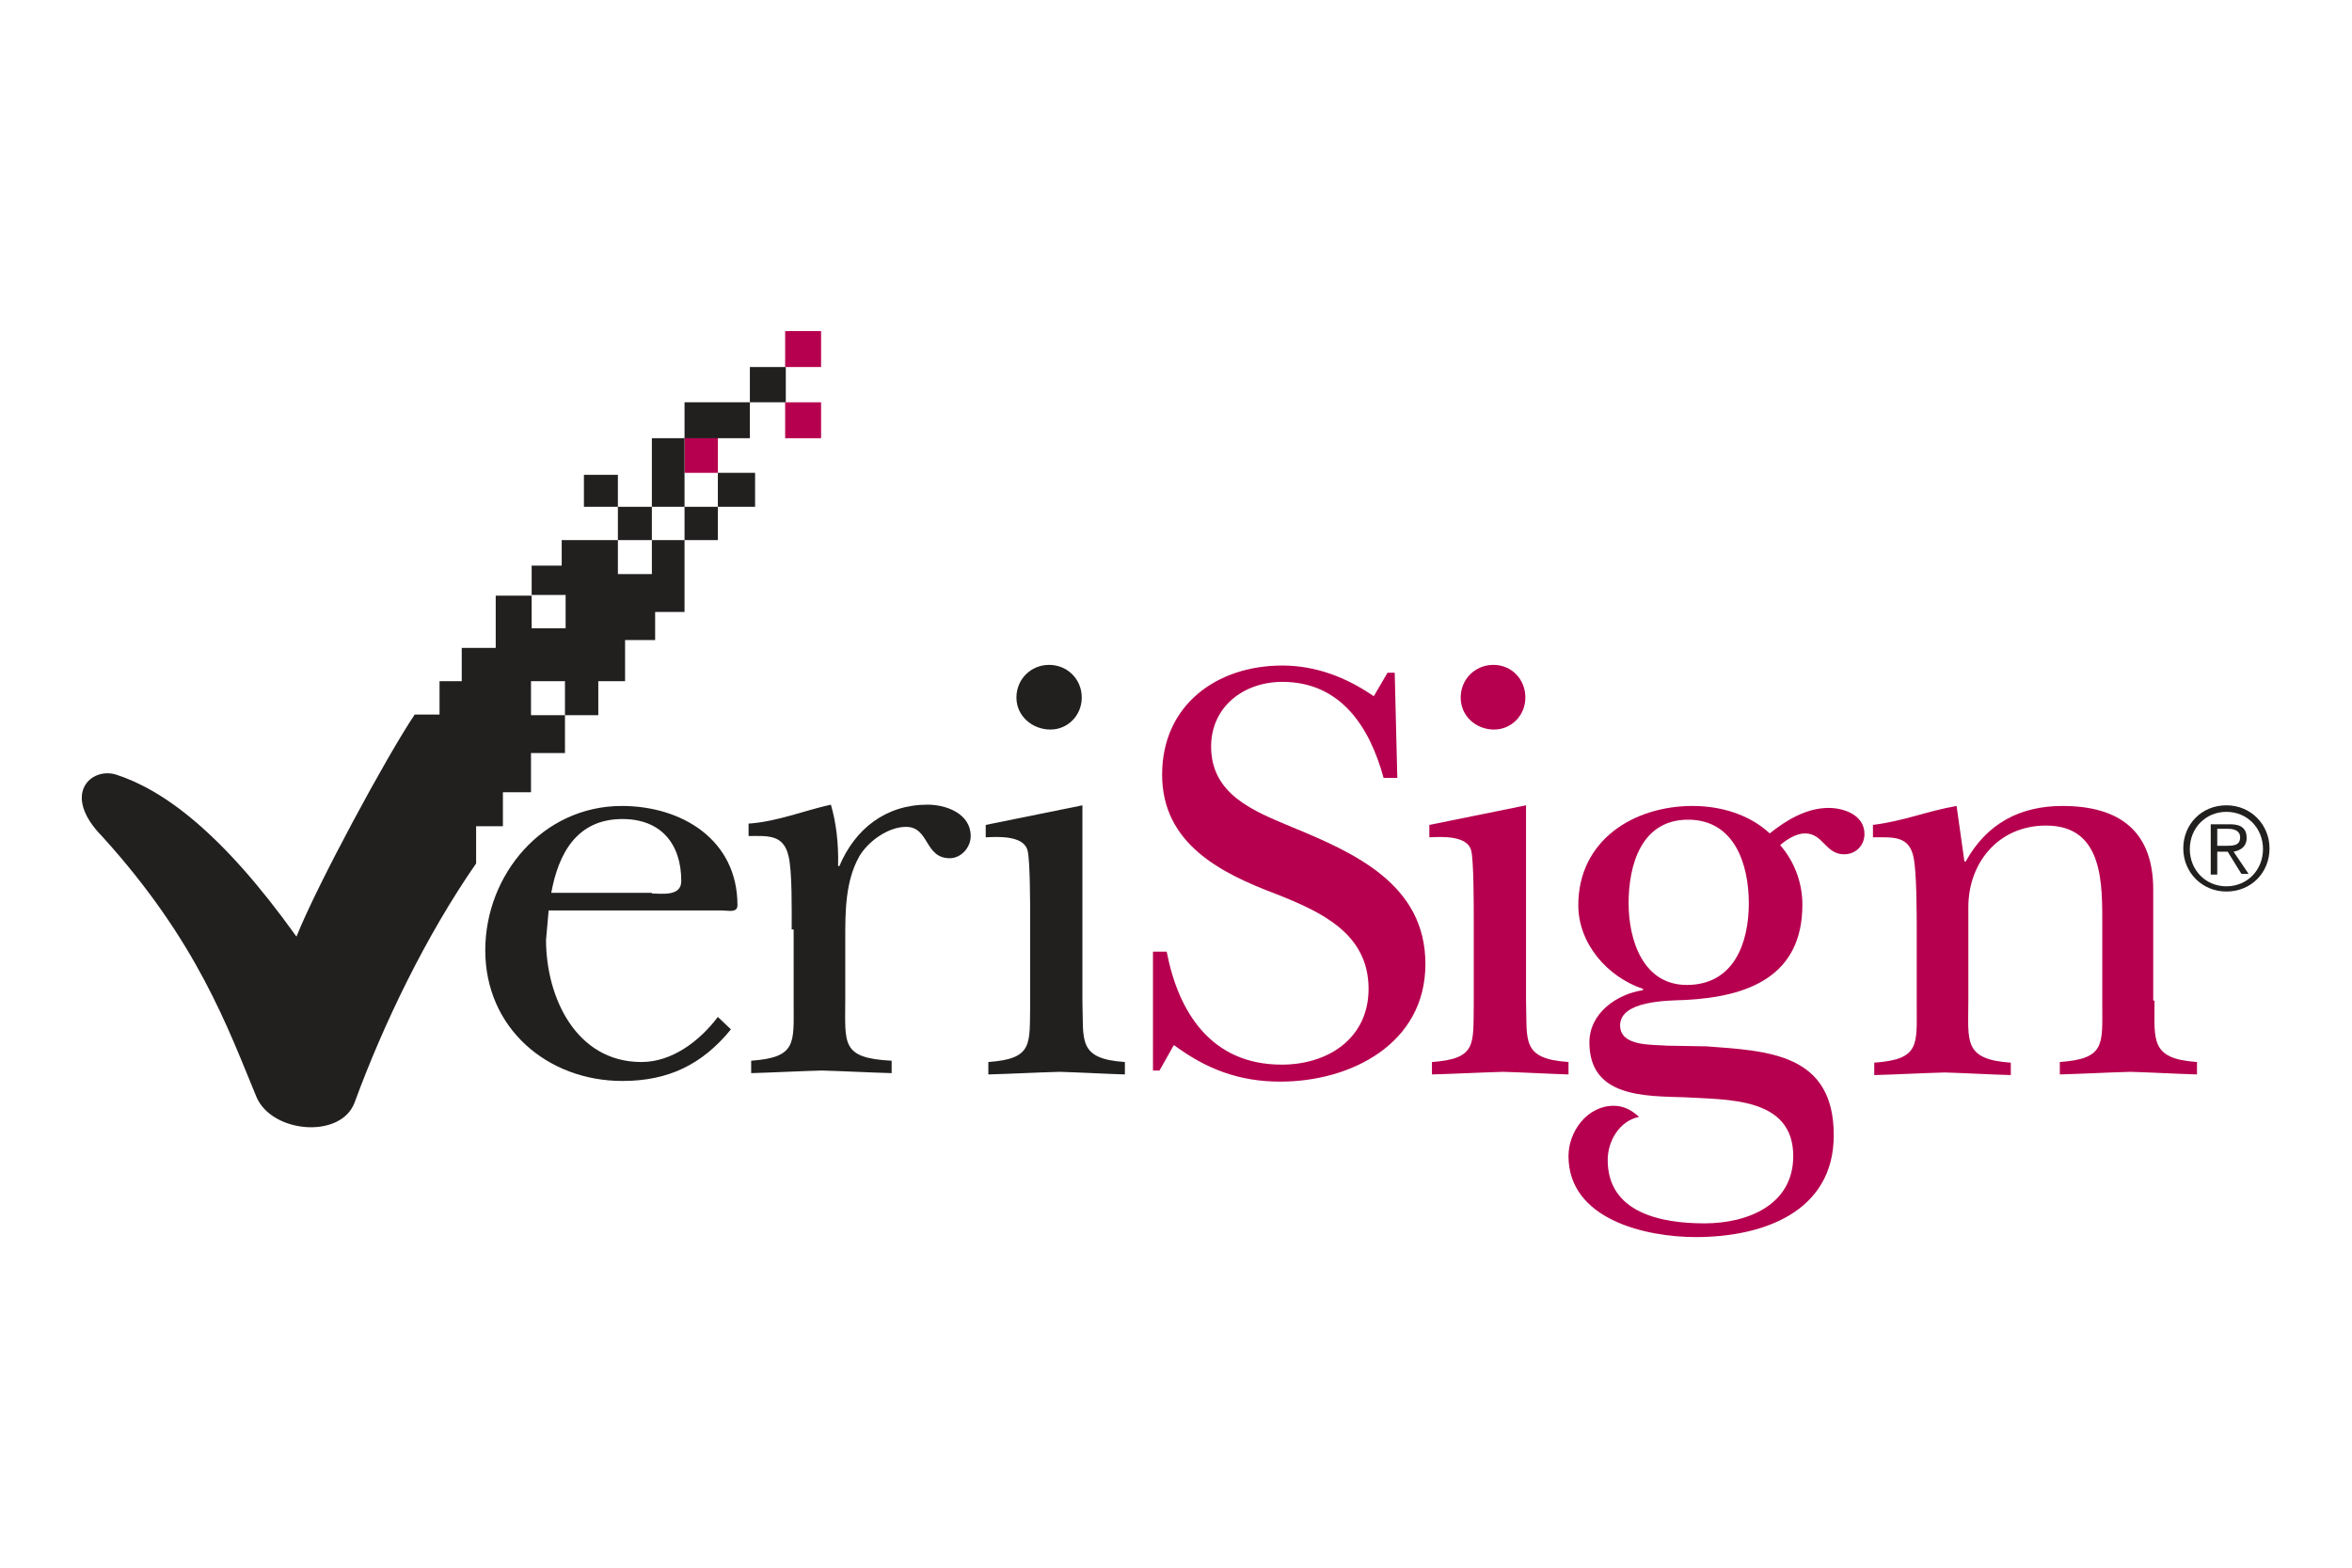
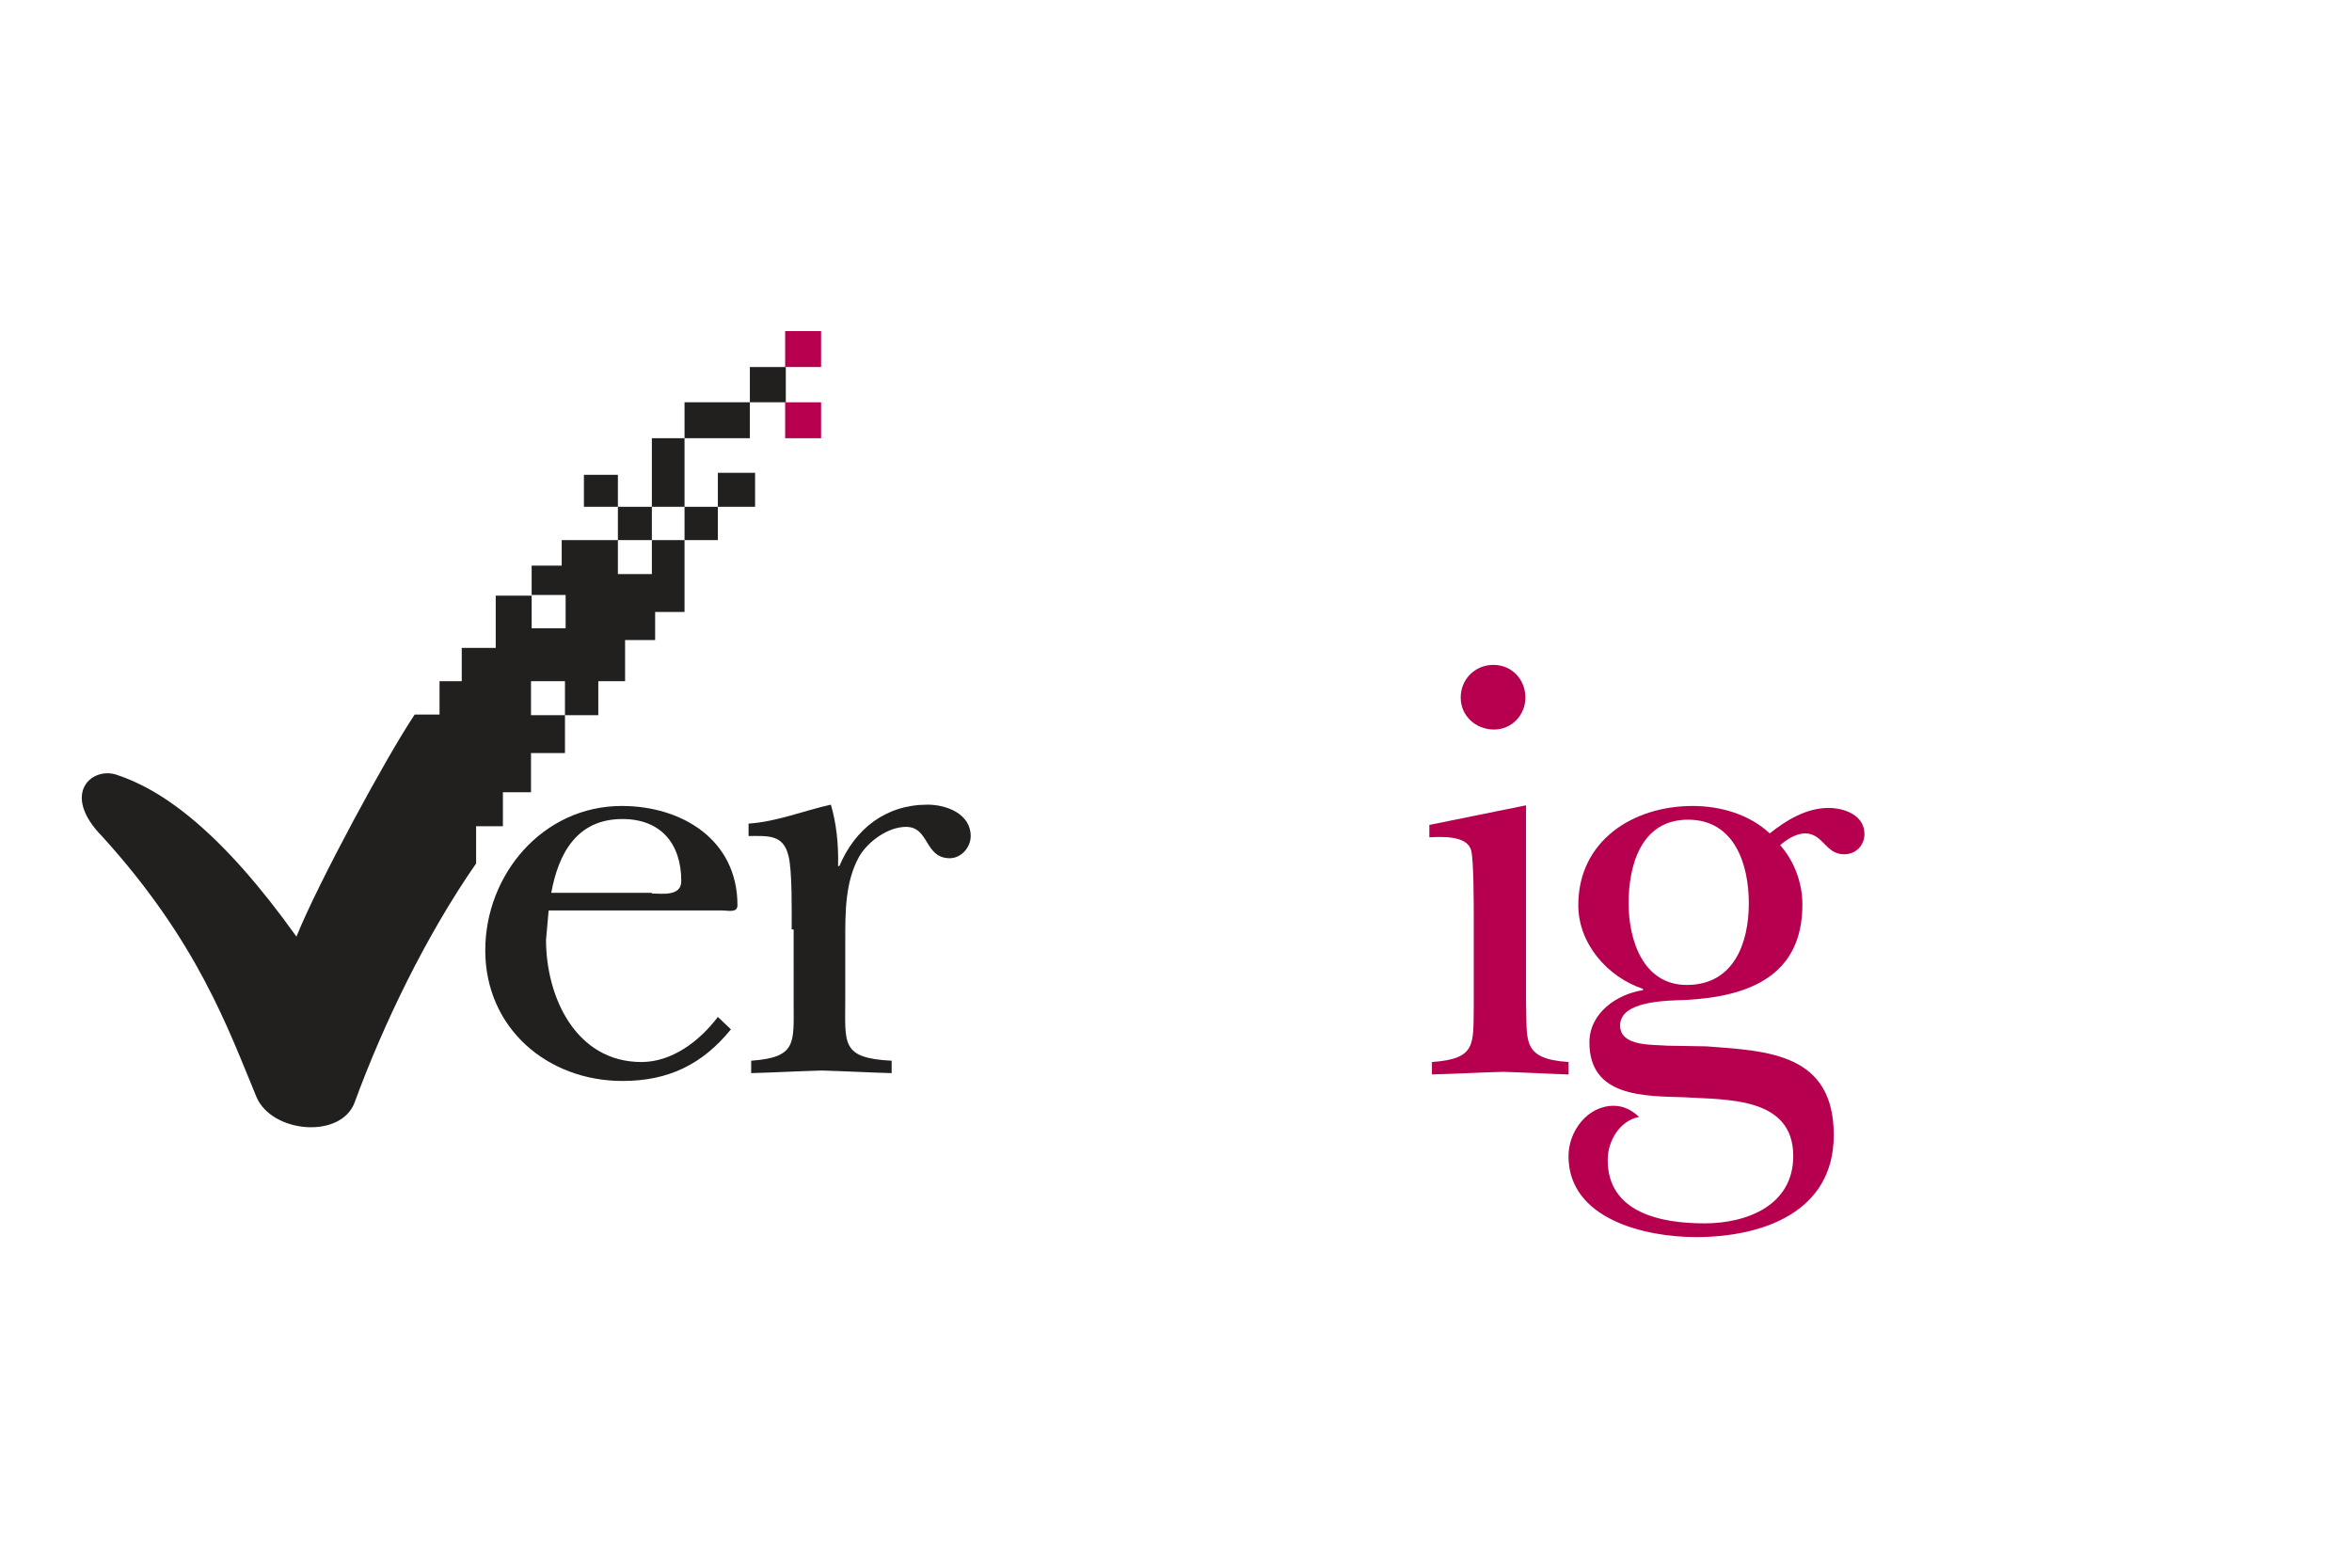
<svg xmlns="http://www.w3.org/2000/svg" xmlns:ns1="http://www.inkscape.org/namespaces/inkscape" xmlns:ns2="http://sodipodi.sourceforge.net/DTD/sodipodi-0.dtd" version="1.1" id="svg2" ns1:version="0.44" ns2:docbase="C:\Dokumente und Einstellungen\Andreas\Eigene Dateien\Eigene Bilder\sonstiges\Logos\Vektor" ns2:docname="Verisign_logo.svg" ns2:version="0.32" x="0px" y="0px" viewBox="0 0 360 240" style="enable-background:new 0 0 360 240;" xml:space="preserve">
  <style type="text/css">
	.st0{fill:#221F1F;}
	.st1{fill:#B6004F;}
</style>
  <ns2:namedview bordercolor="#666666" borderopacity="1.0" id="base" ns1:current-layer="layer1" ns1:cx="350" ns1:cy="520" ns1:document-units="px" ns1:pageopacity="0.0" ns1:pageshadow="2" ns1:window-height="574" ns1:window-width="925" ns1:window-x="44" ns1:window-y="44" ns1:zoom="0.35" pagecolor="#ffffff">
	</ns2:namedview>
  <g id="layer1" transform="translate(-251.024,-320.313)" ns1:groupmode="layer" ns1:label="Ebene 1">
    <g id="g2284">
-       <path id="path2286" class="st0" d="M590.4,449.9v-2.7h1.7c0.9,0,1.8,0.3,1.8,1.3c0,1.3-1.1,1.3-2.3,1.3H590.4z M590.4,450.7h1.6    l2.1,3.4h1.1l-2.3-3.4c1.1-0.2,2-0.8,2-2.1c0-1.4-0.8-2.1-2.5-2.1h-3v7.7h1V450.7z M591.8,443.6c-3.8,0-6.6,2.9-6.6,6.6    c0,3.7,2.9,6.6,6.6,6.6c3.8,0,6.6-2.9,6.6-6.6C598.4,446.6,595.6,443.6,591.8,443.6 M591.8,444.6c3.2,0,5.6,2.5,5.6,5.7    c0,3.2-2.4,5.7-5.6,5.7s-5.6-2.5-5.6-5.7C586.2,447.1,588.6,444.6,591.8,444.6" />
      <path id="path2296" class="st1" d="M376.7,387.4h-5.5v-5.5h5.5V387.4z" />
      <path id="path2306" class="st1" d="M376.7,376.5h-5.5v-5.5h5.5V376.5z" />
-       <path id="path2316" class="st1" d="M427.5,466h2.1c1.8,9.4,6.9,17.3,17.6,17.3c7.2,0,13.3-4.1,13.3-11.6c0-8.5-7.3-11.8-14.1-14.5    c-8.5-3.2-17.5-7.7-17.5-18.3s8.3-16.7,18.4-16.7c5.1,0,9.8,1.8,14,4.7l2.1-3.6h1.1l0.4,16.1h-2.1c-2.1-7.7-6.5-14.7-15.5-14.7    c-5.9,0-10.9,3.8-10.9,9.9c0,7.4,6.6,9.9,12.3,12.3c9.7,4,20.5,8.8,20.5,21c0,12.2-11.4,18-22.2,18c-6.3,0-11.3-1.9-16.3-5.6    l-2.2,3.9h-1V466" />
      <path id="path2326" class="st1" d="M474.6,427.1c0-2.8,2.2-5,5-5c2.8,0,4.9,2.2,4.9,5c0,2.7-2.1,4.9-4.8,4.9    C477,432,474.6,430,474.6,427.1 M484.6,443.6v29.9c0.2,6.1-0.8,8.9,6.5,9.4v1.9c-3.2-0.1-6.6-0.3-10-0.4    c-3.6,0.1-7.2,0.3-10.9,0.4v-1.9c6.9-0.5,6.3-2.7,6.4-8.8v-13.3c0-1.8,0-8.9-0.4-10.3c-0.6-2.3-4.5-2.1-6.4-2v-1.9L484.6,443.6" />
      <path id="path2336" class="st1" d="M518.7,458.6c0-6-2.2-12.8-9.3-12.8c-7.2,0-9.1,7-9.1,12.8c0,5.6,2.2,12.5,8.9,12.5    C516.4,471.1,518.7,464.7,518.7,458.6 M512.2,480.5c9.5,0.7,19.5,1.1,19.5,13.6c0,11.8-10.9,15.6-21.1,15.6    c-7.7,0-19.5-2.7-19.5-12.4c0-3.8,2.9-7.7,6.9-7.7c1.6,0,2.8,0.7,3.9,1.7c-3,0.6-4.8,3.7-4.8,6.6c0,8.1,8.2,9.7,14.8,9.7    s13.6-2.8,13.6-10.3c0-9.1-10.2-8.6-16.6-9c-6.2-0.2-14.6,0-14.6-8.4c0-4.5,4.2-7.4,8.2-8v-0.2c-5.4-1.8-9.9-6.9-9.9-12.8    c0-9.9,8.4-15.2,17.5-15.2c4.3,0,8.7,1.3,11.8,4.2c2.5-2,5.6-3.9,9-3.9c2.4,0,5.5,1.1,5.5,4c0,1.7-1.3,3.1-3.1,3.1    c-2.9,0-3.2-3.2-6-3.2c-1.3,0-2.8,0.9-3.8,1.8c2.2,2.5,3.4,5.8,3.4,9.1c0,11-8.3,14.1-17.9,14.6c-2.8,0.1-10,0.1-10,3.9    c0,3.3,5.1,2.9,7.2,3.1L512.2,480.5" />
-       <path id="path2346" class="st1" d="M580.8,473.5c0,6.1-0.7,8.9,6.5,9.4v1.9c-3.4-0.1-6.8-0.3-10.2-0.4c-3.6,0.1-7.2,0.3-10.8,0.4    v-1.9c7-0.5,6.5-2.7,6.5-8.8v-11.9c0-6.4,0.3-15.5-8.6-15.5c-7.3,0-11.9,5.7-11.9,12.5v14.4c0,6.1-0.8,8.9,6.5,9.4v1.9    c-3.4-0.1-6.8-0.3-10.1-0.4c-3.6,0.1-7.2,0.3-10.8,0.4v-1.9c7-0.5,6.5-2.7,6.5-8.8v-11.4c0-2.6,0-9.1-0.5-11.3    c-0.7-3.3-3.2-3-6.2-3v-1.9c4.8-0.6,8.2-2.1,12.8-2.9l1.2,8.5h0.2c3.2-5.8,8.3-8.5,14.8-8.5c8.9,0,13.9,4,13.9,12.8V473.5" />
-       <path id="path2356" class="st1" d="M360.9,392.7h-5.1v-5.4h5.1V392.7z" />
      <path id="path2373" class="st0" d="M355.8,397.9h-5v5.1h5V397.9z M350.8,403h-5.2v5.2h5.2V403z M332.4,416.5h5.2v-5.1h-5.2V416.5z     M290.3,488.3c-4.4-10.6-9-23.8-23.6-39.9c-6.4-6.5-1.7-10.7,2.1-9.5c7.1,2.3,16.1,8.7,27.6,24.8c3.2-8,13.8-27.6,18.1-34h3.8    v-5.1h3.4v-5.1h5.2v-8h5.5v-4.6h4.6V403h8.6v-5.1h-5.2V393h5.2v4.9h5.2v-10.5h5v-5.5h10v-5.4h5.5v5.4h-5.5v5.5h-10v10.5h5.1v-5.2    h5.7v5.2h-5.7v5.1h-5.1V414h-4.5v4.3h-4.6v6.3h-4.1v5.2h-5.1v-5.2h-5.2v5.2h5.2v5.8h-5.2v6h-4.3v5.2h-4.1v5.7    c-7.7,11.1-14.2,24.6-18.6,36.6C303.2,494.7,292.7,493.8,290.3,488.3" />
      <path id="path2383" class="st0" d="M350.8,457.1c1.5,0,4.5,0.5,4.5-1.9c0-5.8-3.2-9.5-9-9.5c-7,0-9.8,5.3-10.9,11.3H350.8z     M362.9,477.9c-4.4,5.4-9.6,7.9-16.6,7.9c-11.5,0-21-8.1-21-20c0-11.6,8.8-22.1,20.9-22.1c9.1,0,17.7,5.1,17.7,15.2    c0,1.2-1.4,0.8-2.3,0.8H335l-0.4,4.5c0,8.8,4.6,18.7,14.6,18.7c4.7,0,8.9-3.2,11.7-6.9L362.9,477.9" />
      <path id="path2393" class="st0" d="M372.2,462.6c0-2.5,0.1-9.1-0.5-11.3c-0.8-3.3-3.2-3-6.1-3v-1.9c4.4-0.3,8.5-2,12.6-2.9    c0.8,2.7,1.2,6,1.1,9.4h0.2c2.4-5.7,7.1-9.4,13.5-9.4c2.9,0,6.6,1.4,6.6,4.8c0,1.8-1.5,3.4-3.2,3.4c-3.9,0-3.1-4.8-6.7-4.8    c-2.8,0-5.9,2.3-7.2,4.6c-2.1,3.8-2.1,8.4-2.1,12.6v9.2c0,6.8-0.7,9,7.1,9.4v1.9c-3.6-0.1-7.2-0.3-10.7-0.4    c-3.6,0.1-7.2,0.3-10.8,0.4v-1.9c7-0.5,6.5-2.7,6.5-8.8V462.6" />
-       <path id="path2403" class="st0" d="M406.6,427.1c0-2.8,2.2-5,5-5c2.8,0,5,2.2,5,5c0,2.7-2.1,4.9-4.8,4.9    C409.1,432,406.6,430,406.6,427.1 M416.7,443.6v29.9c0.2,6.1-0.8,8.9,6.5,9.4v1.9c-3.2-0.1-6.6-0.3-10-0.4    c-3.6,0.1-7.3,0.3-10.9,0.4v-1.9c6.9-0.5,6.3-2.7,6.4-8.8v-13.3c0-1.8,0-8.9-0.4-10.3c-0.6-2.3-4.5-2.1-6.4-2v-1.9L416.7,443.6" />
    </g>
  </g>
</svg>